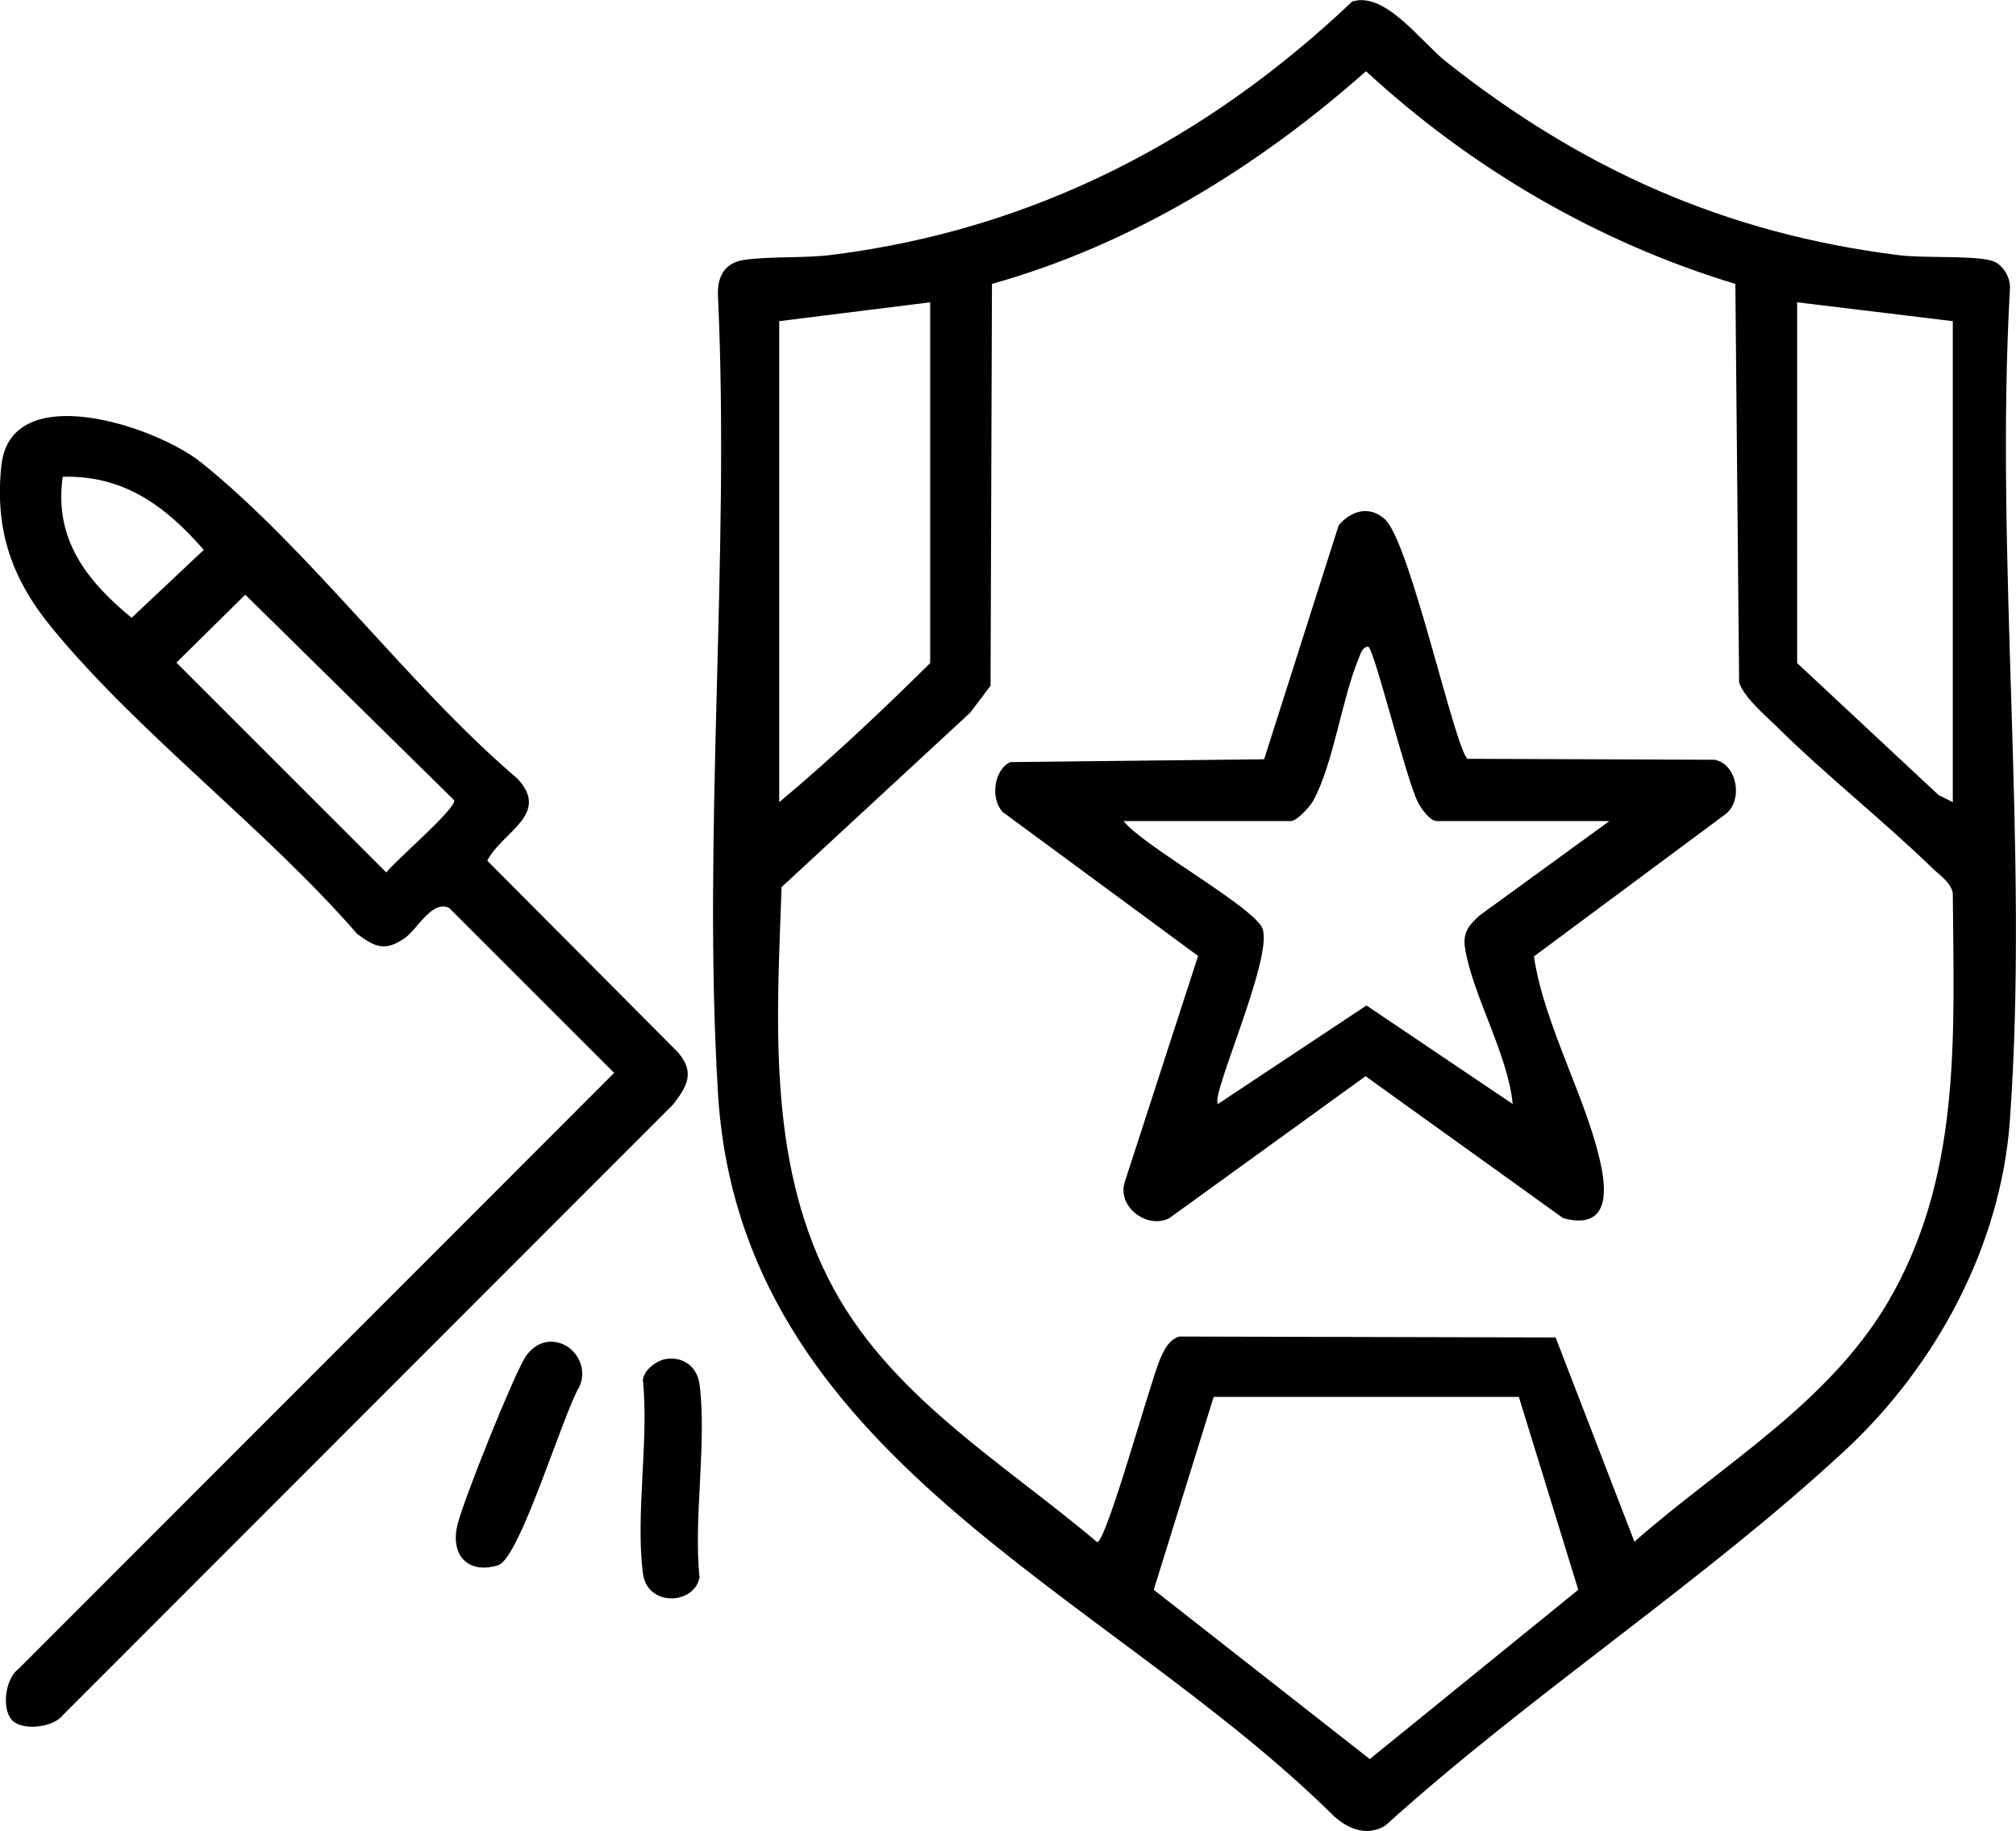
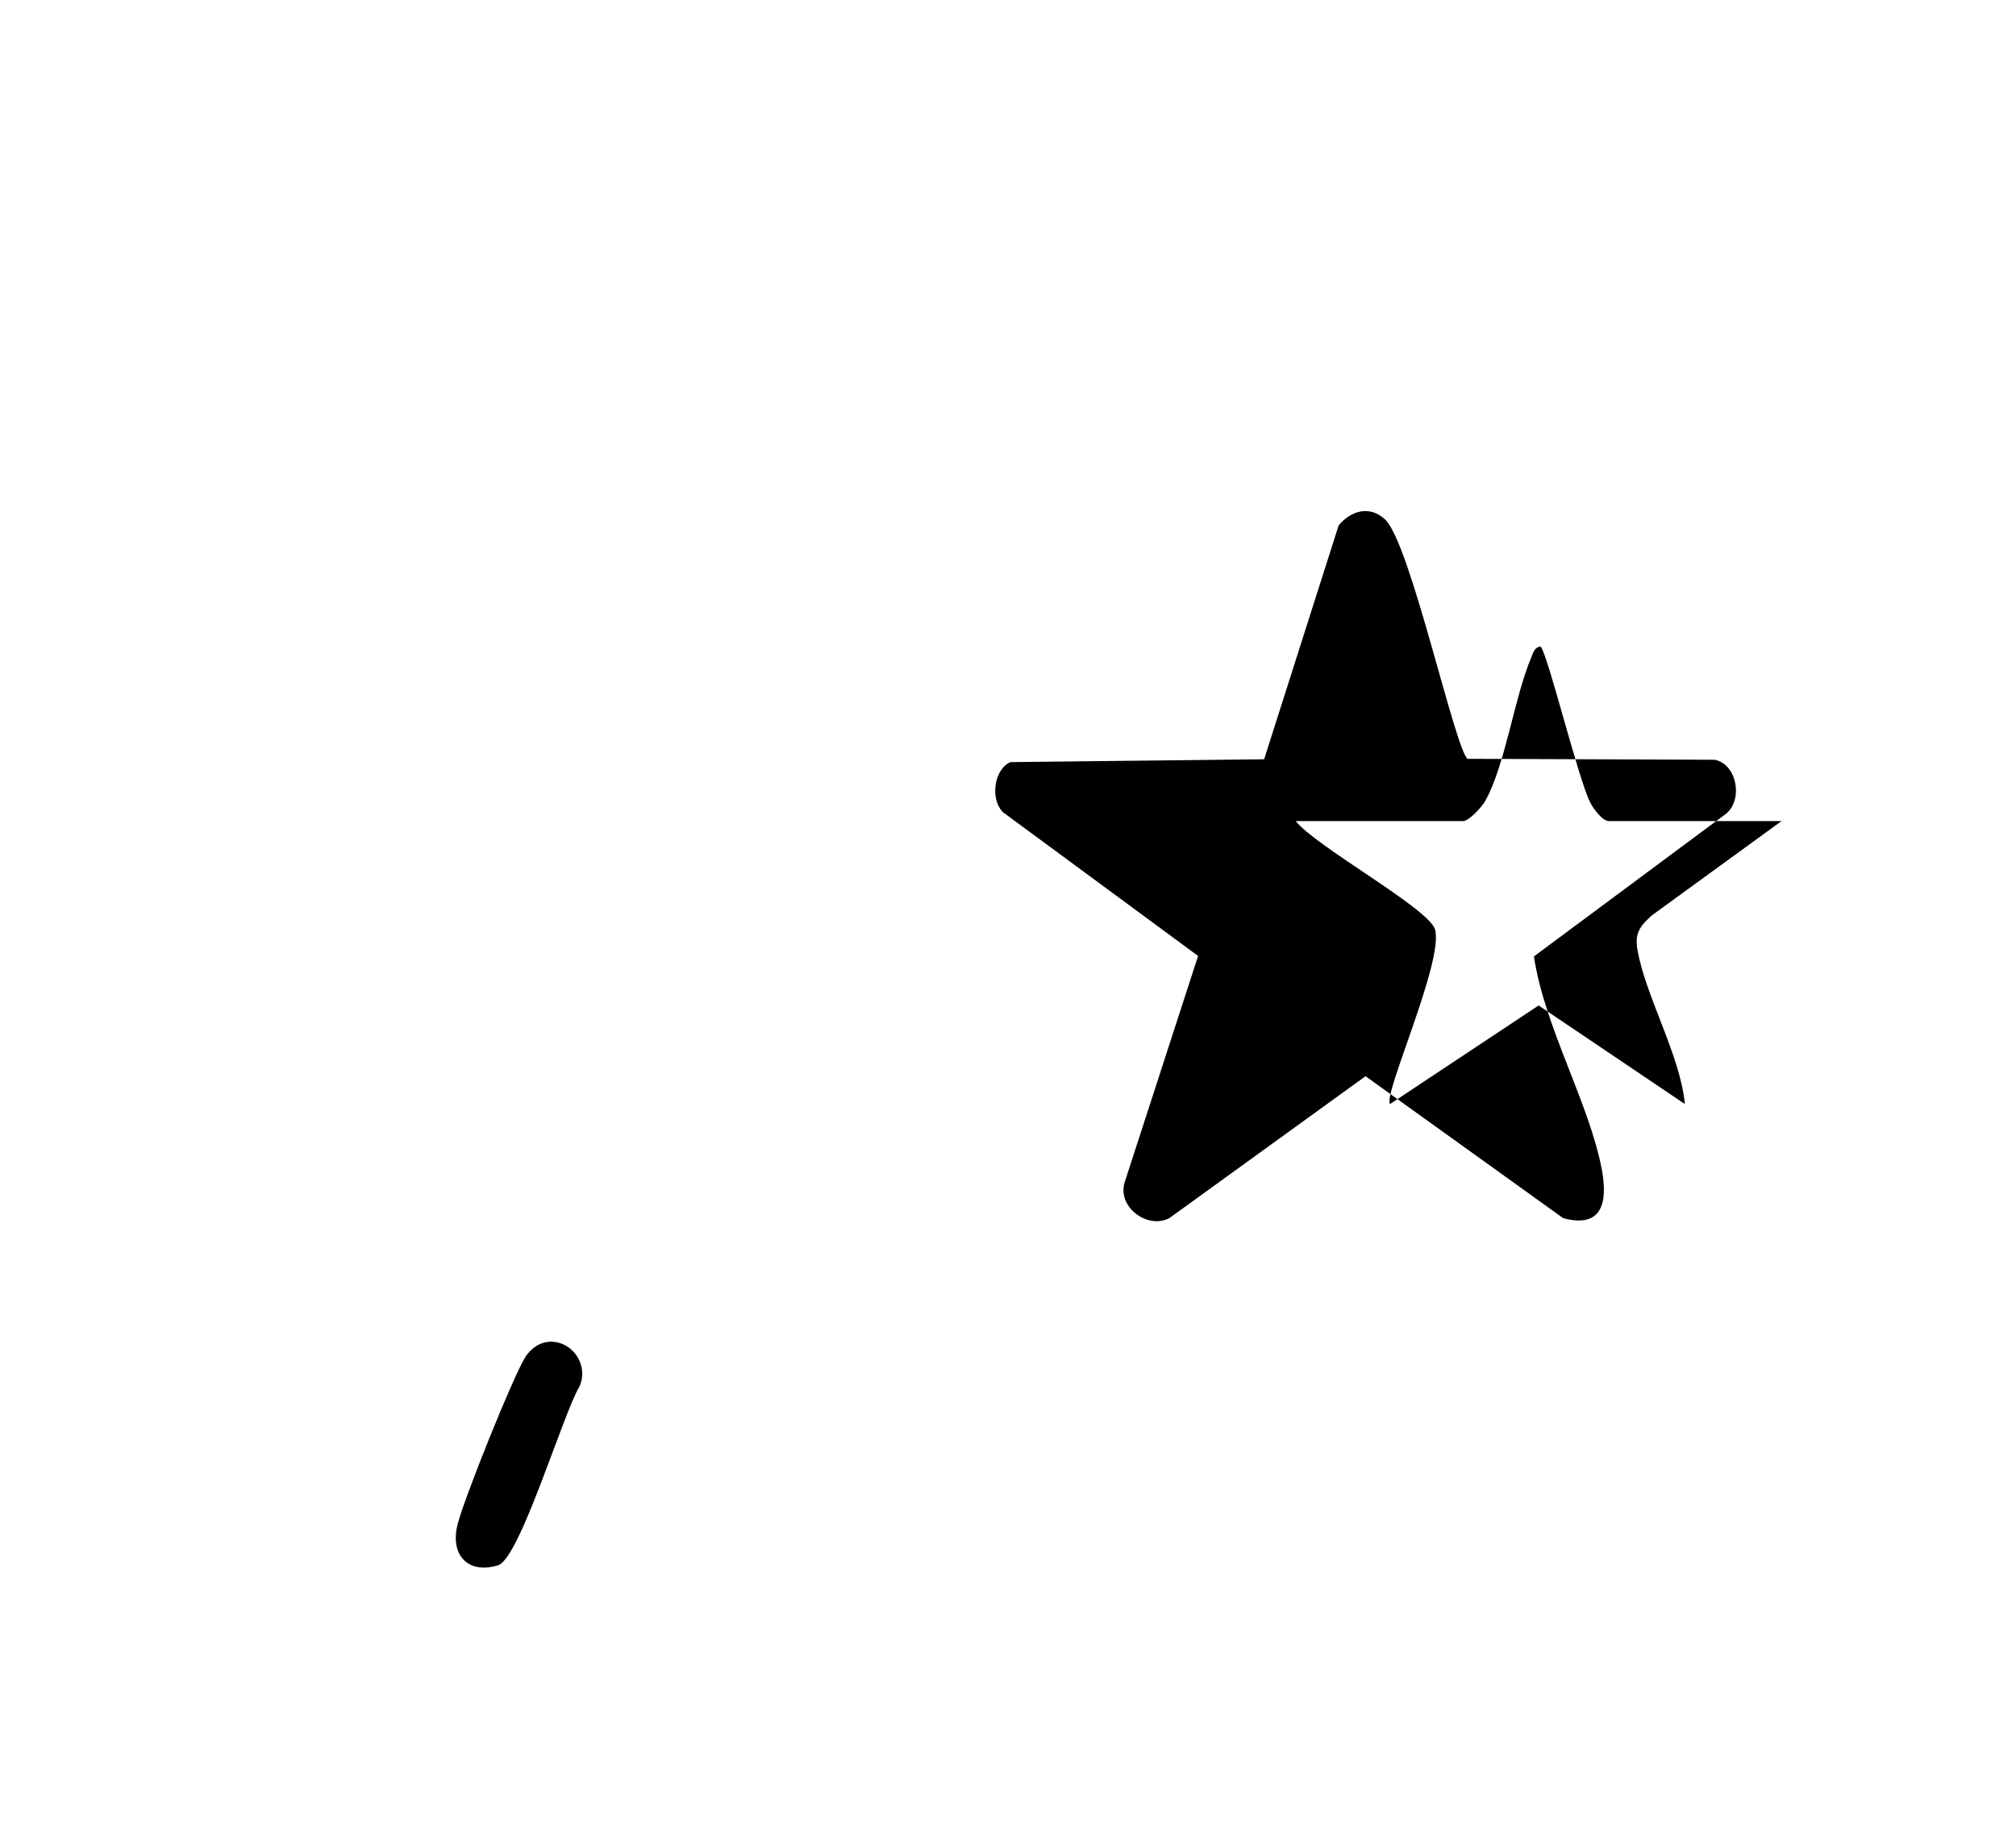
<svg xmlns="http://www.w3.org/2000/svg" id="Capa_1" version="1.1" viewBox="0 0 427.4 388.3">
  <g id="ZwZOv6.tif">
    <g>
-       <path d="M286.8.3c6.9-2.1,14.5,8.6,19.8,12.8,28.8,22.8,59.2,36.4,95.9,41,5.1.7,15.8,0,19.8,1.2,2.4.7,4.1,3.8,3.8,6.2-3.2,57.4,4.1,119.2,0,176.1-1.9,26.6-15.7,52.1-35,70-30.1,27.9-66.8,51.8-97.4,79.5-3.9,2.4-8,.7-11-2.1-48.6-48-125.9-76-130.5-153.4-3.3-55.2,2.6-113.6,0-169.1-.1-4,1.5-6.8,5.6-7.4,5.6-.8,13.1-.3,18.9-1.1,42.6-5.4,79.3-24.5,110.1-53.8h0ZM367.9,60.2c-29.1-8.8-56-24.5-78.3-45.1-22.9,20.3-49.7,36.8-79.3,45.1l-.3,85.2-4.3,5.7-40,37c-1,28-3,57.4,9.9,83,12.3,24.5,36.8,38.8,57,55.9,2-.1,11.3-34.1,13.3-38.7.9-2.1,1.8-4.1,4.1-4.9l79.8.2,16.7,43.3c19.1-16.8,42.5-30,55-53,14.4-26.3,12.7-55.4,12.5-84.5-.4-2.2-2.5-3.6-4-5-10.8-10.5-22.8-19.9-33.5-30.5-2.5-2.4-6.8-6.1-7.8-9.2l-.8-84.7h0ZM197.2,64.1l-32,4v102c11.1-9.3,21.7-19.3,32-29.5v-76.5ZM414,68.1l-33-4v76.5l30,28,3,1.5v-102ZM322,296.2h-64.7s-12.7,40.9-12.7,40.9l45.8,35.9,44.2-35.9-12.6-40.9h0Z" />
-       <path d="M2.6,364.8c-2.3-2.3-1.5-8.8,1.2-10.8l126.4-126.5-35-35c-3.7-1.7-6.8,4.7-9.5,6.5-4.1,2.8-6.3,1.8-10-1-19.3-22.2-45.9-42.1-64.4-64.5C2.6,123-1.2,112.6.3,98.6c2.1-18.4,32.7-8.3,42.4-.5,23.1,18.6,44,47.4,67,67,7.1,7.6-3.3,11.3-6.4,17.4l40.4,40.6c3.7,4.3,2,7.2-1,11.1L13.4,363.6c-2,2.7-8.5,3.5-10.8,1.2h0ZM13.3,101.1c-1.9,13.2,5.1,22.1,14.6,29.9l15.3-14.4c-8.1-9.3-17-15.9-30-15.5h0ZM52,126.1l-14.6,14.4,44.5,44.5c1.9-2.5,14.8-13.5,14.4-15.3l-44.3-43.6h0Z" />
      <path d="M116.8,284.5c4.7,0,8.1,5.1,6,9.6-3.4,5.6-12.6,36.4-17.2,37.8-6.5,2-10.2-2.3-8.6-8.6,1.2-5.1,11.8-31.5,14.4-35.6,1.2-1.8,3.1-3.2,5.4-3.2h0Z" />
-       <path d="M141,288.2c3.8-.7,6.8,1.6,7.3,5.3,1.6,12.3-1.3,28.3,0,41-1.1,5.8-11.1,6.3-12-.9-1.6-12.4,1.3-28.3,0-41,.2-2.1,2.8-4,4.7-4.4Z" />
-       <path d="M311.2,160.9l52.3.2c4.7.9,6.1,8.3,2.5,11.4l-40.8,30.3c2.2,14.9,11.7,31,14.4,45.2,1.3,7.1,0,12.5-8.2,10.3l-41.9-30.1-41.6,30.1c-4.6,2.4-11-2.3-9.5-7.5l15.6-48.1-41.4-30.5c-2.7-2.8-1.9-9,1.6-10.6l53.8-.6,15.8-49.6c2.6-3.1,6.5-4.3,9.8-1.3,5.4,4.9,14.9,49.1,17.6,50.9h0ZM341.1,174.1h-36.5c-1.4,0-3.3-2.6-4-4-2.5-4.9-9.1-31.9-10.5-33-1.3.1-1.6,1.4-2,2.4-3.6,8.5-5.4,22.5-9.7,30.3-.7,1.3-3.5,4.3-4.7,4.3h-35.5c4.1,5.3,28,18.4,29.5,22.9,2.1,6.4-11.1,35.3-9.5,37.1l31.5-20.9,31,20.9c-1-10.5-8.5-23.1-10.1-33-.5-3.4.7-4.8,3.1-7l27.5-20h0Z" />
+       <path d="M311.2,160.9l52.3.2c4.7.9,6.1,8.3,2.5,11.4l-40.8,30.3c2.2,14.9,11.7,31,14.4,45.2,1.3,7.1,0,12.5-8.2,10.3l-41.9-30.1-41.6,30.1c-4.6,2.4-11-2.3-9.5-7.5l15.6-48.1-41.4-30.5c-2.7-2.8-1.9-9,1.6-10.6l53.8-.6,15.8-49.6c2.6-3.1,6.5-4.3,9.8-1.3,5.4,4.9,14.9,49.1,17.6,50.9h0ZM341.1,174.1c-1.4,0-3.3-2.6-4-4-2.5-4.9-9.1-31.9-10.5-33-1.3.1-1.6,1.4-2,2.4-3.6,8.5-5.4,22.5-9.7,30.3-.7,1.3-3.5,4.3-4.7,4.3h-35.5c4.1,5.3,28,18.4,29.5,22.9,2.1,6.4-11.1,35.3-9.5,37.1l31.5-20.9,31,20.9c-1-10.5-8.5-23.1-10.1-33-.5-3.4.7-4.8,3.1-7l27.5-20h0Z" />
    </g>
  </g>
</svg>